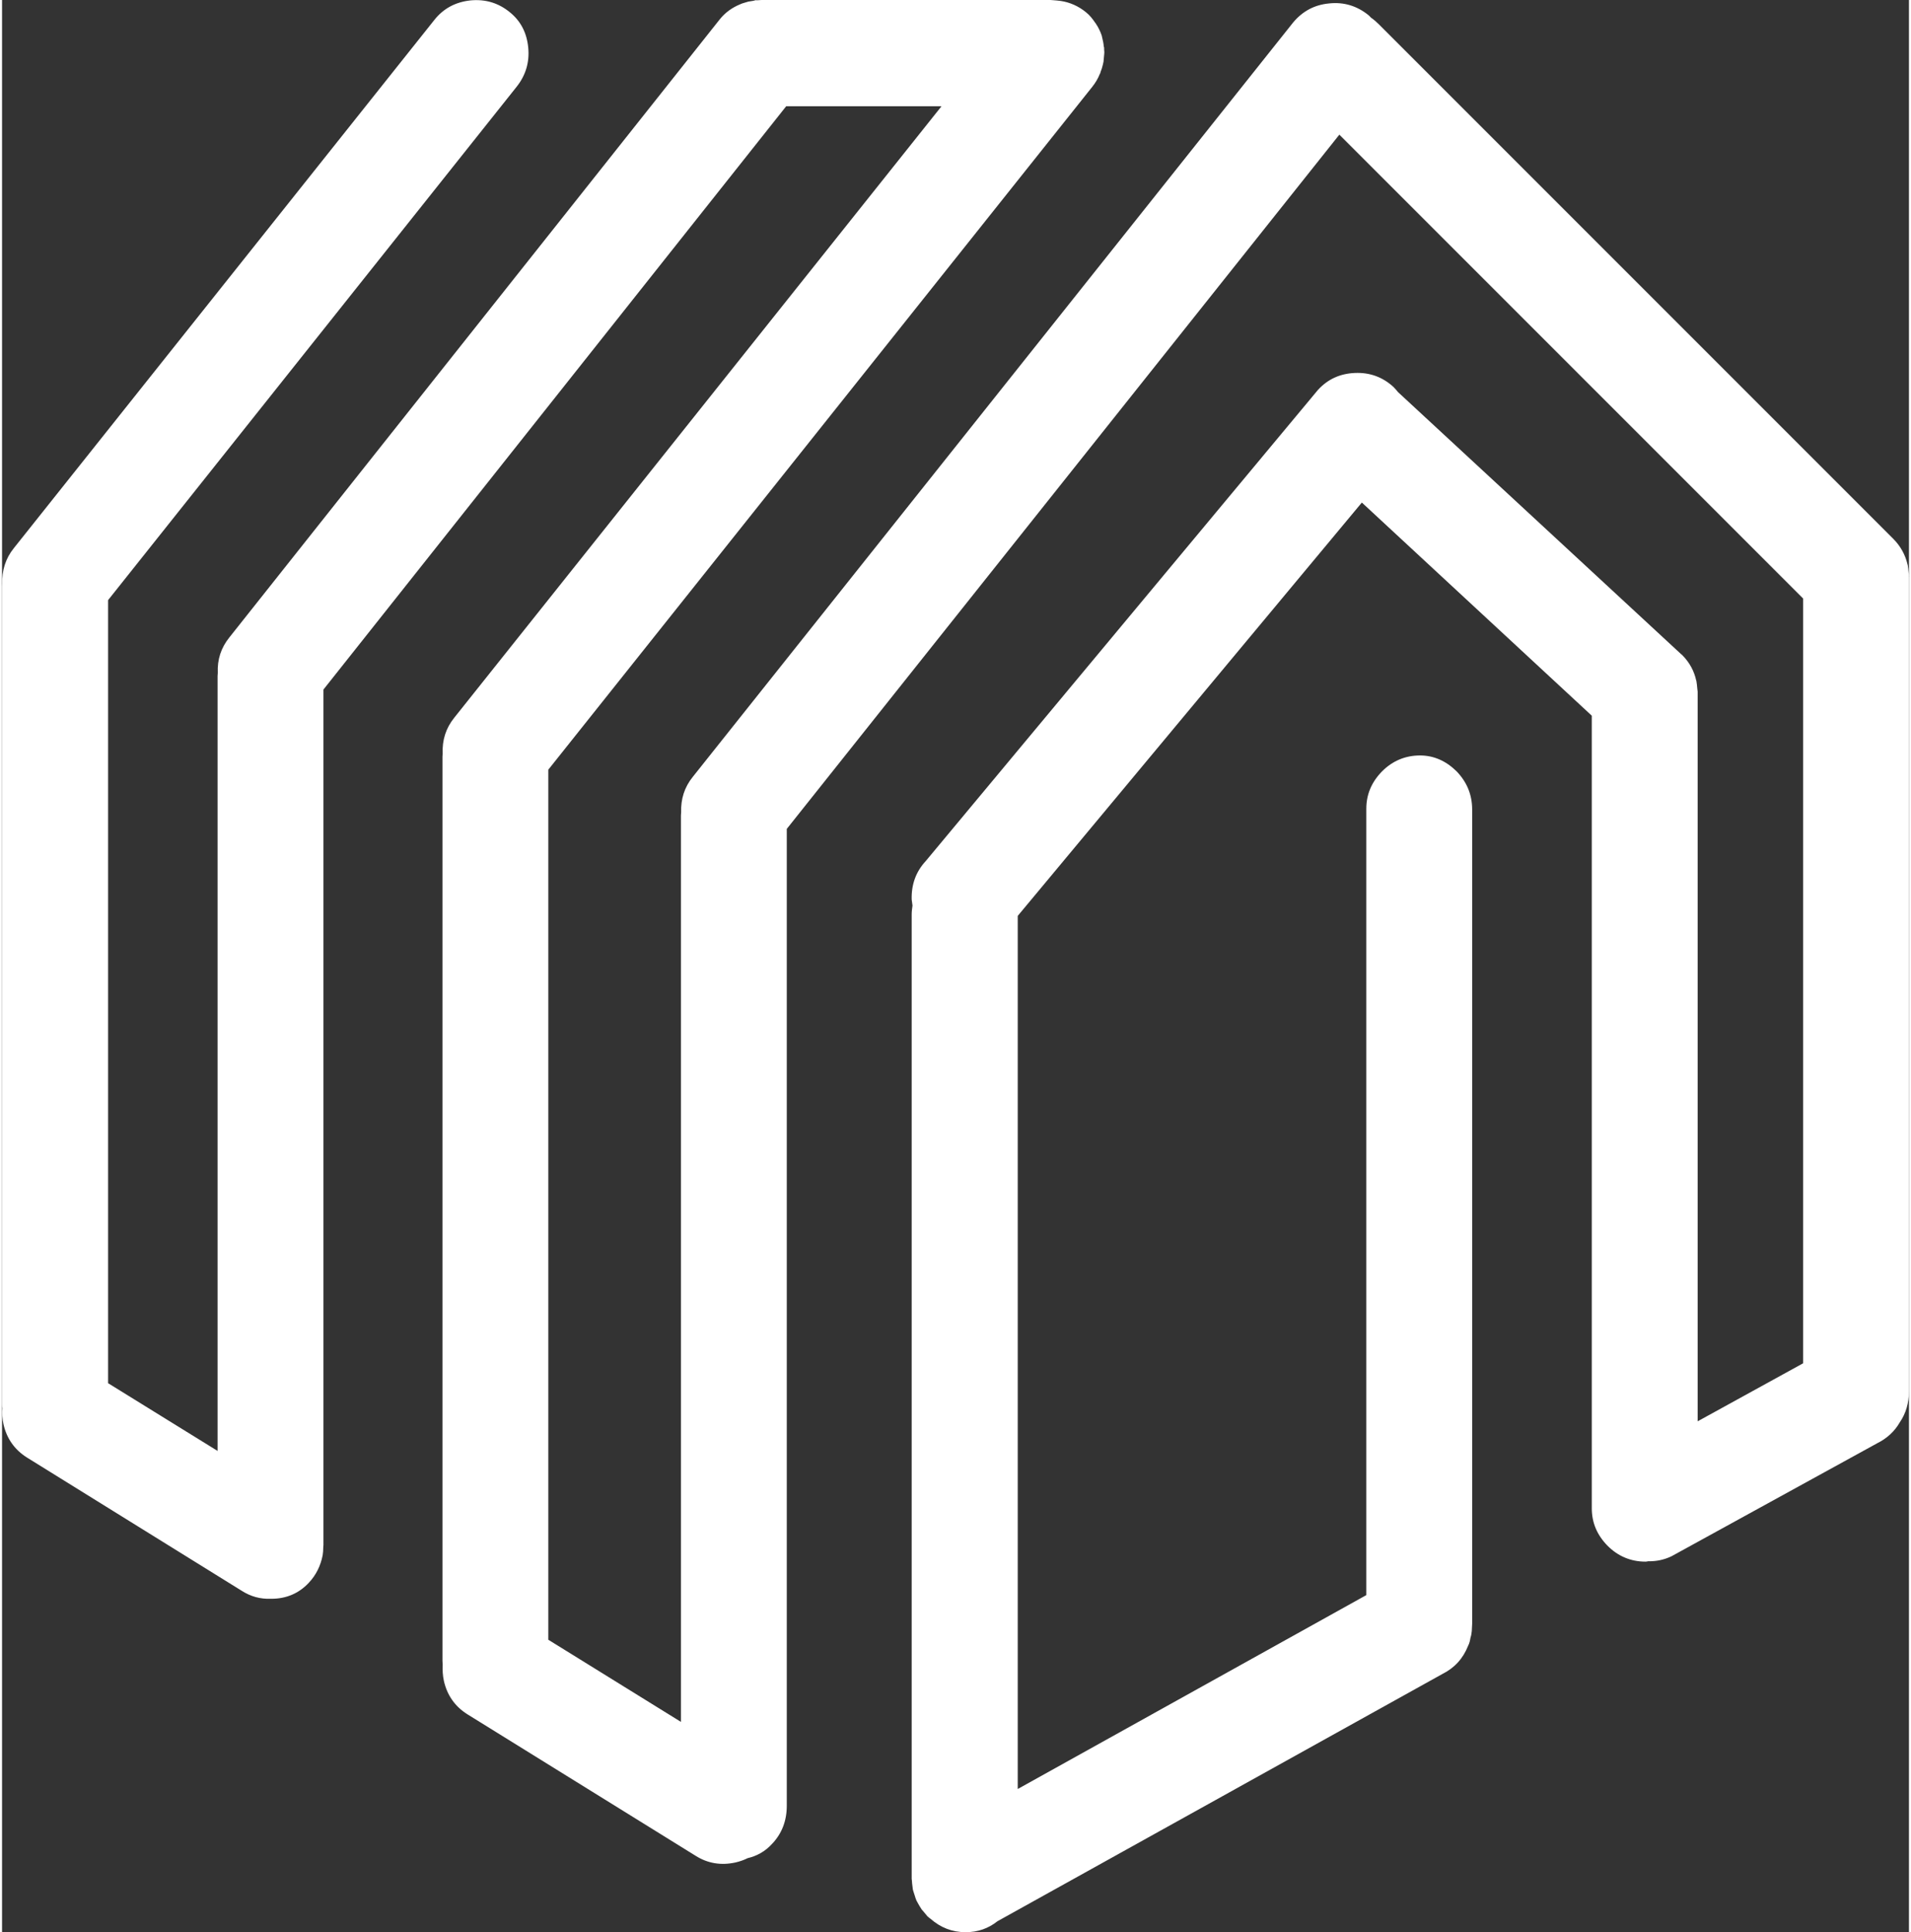
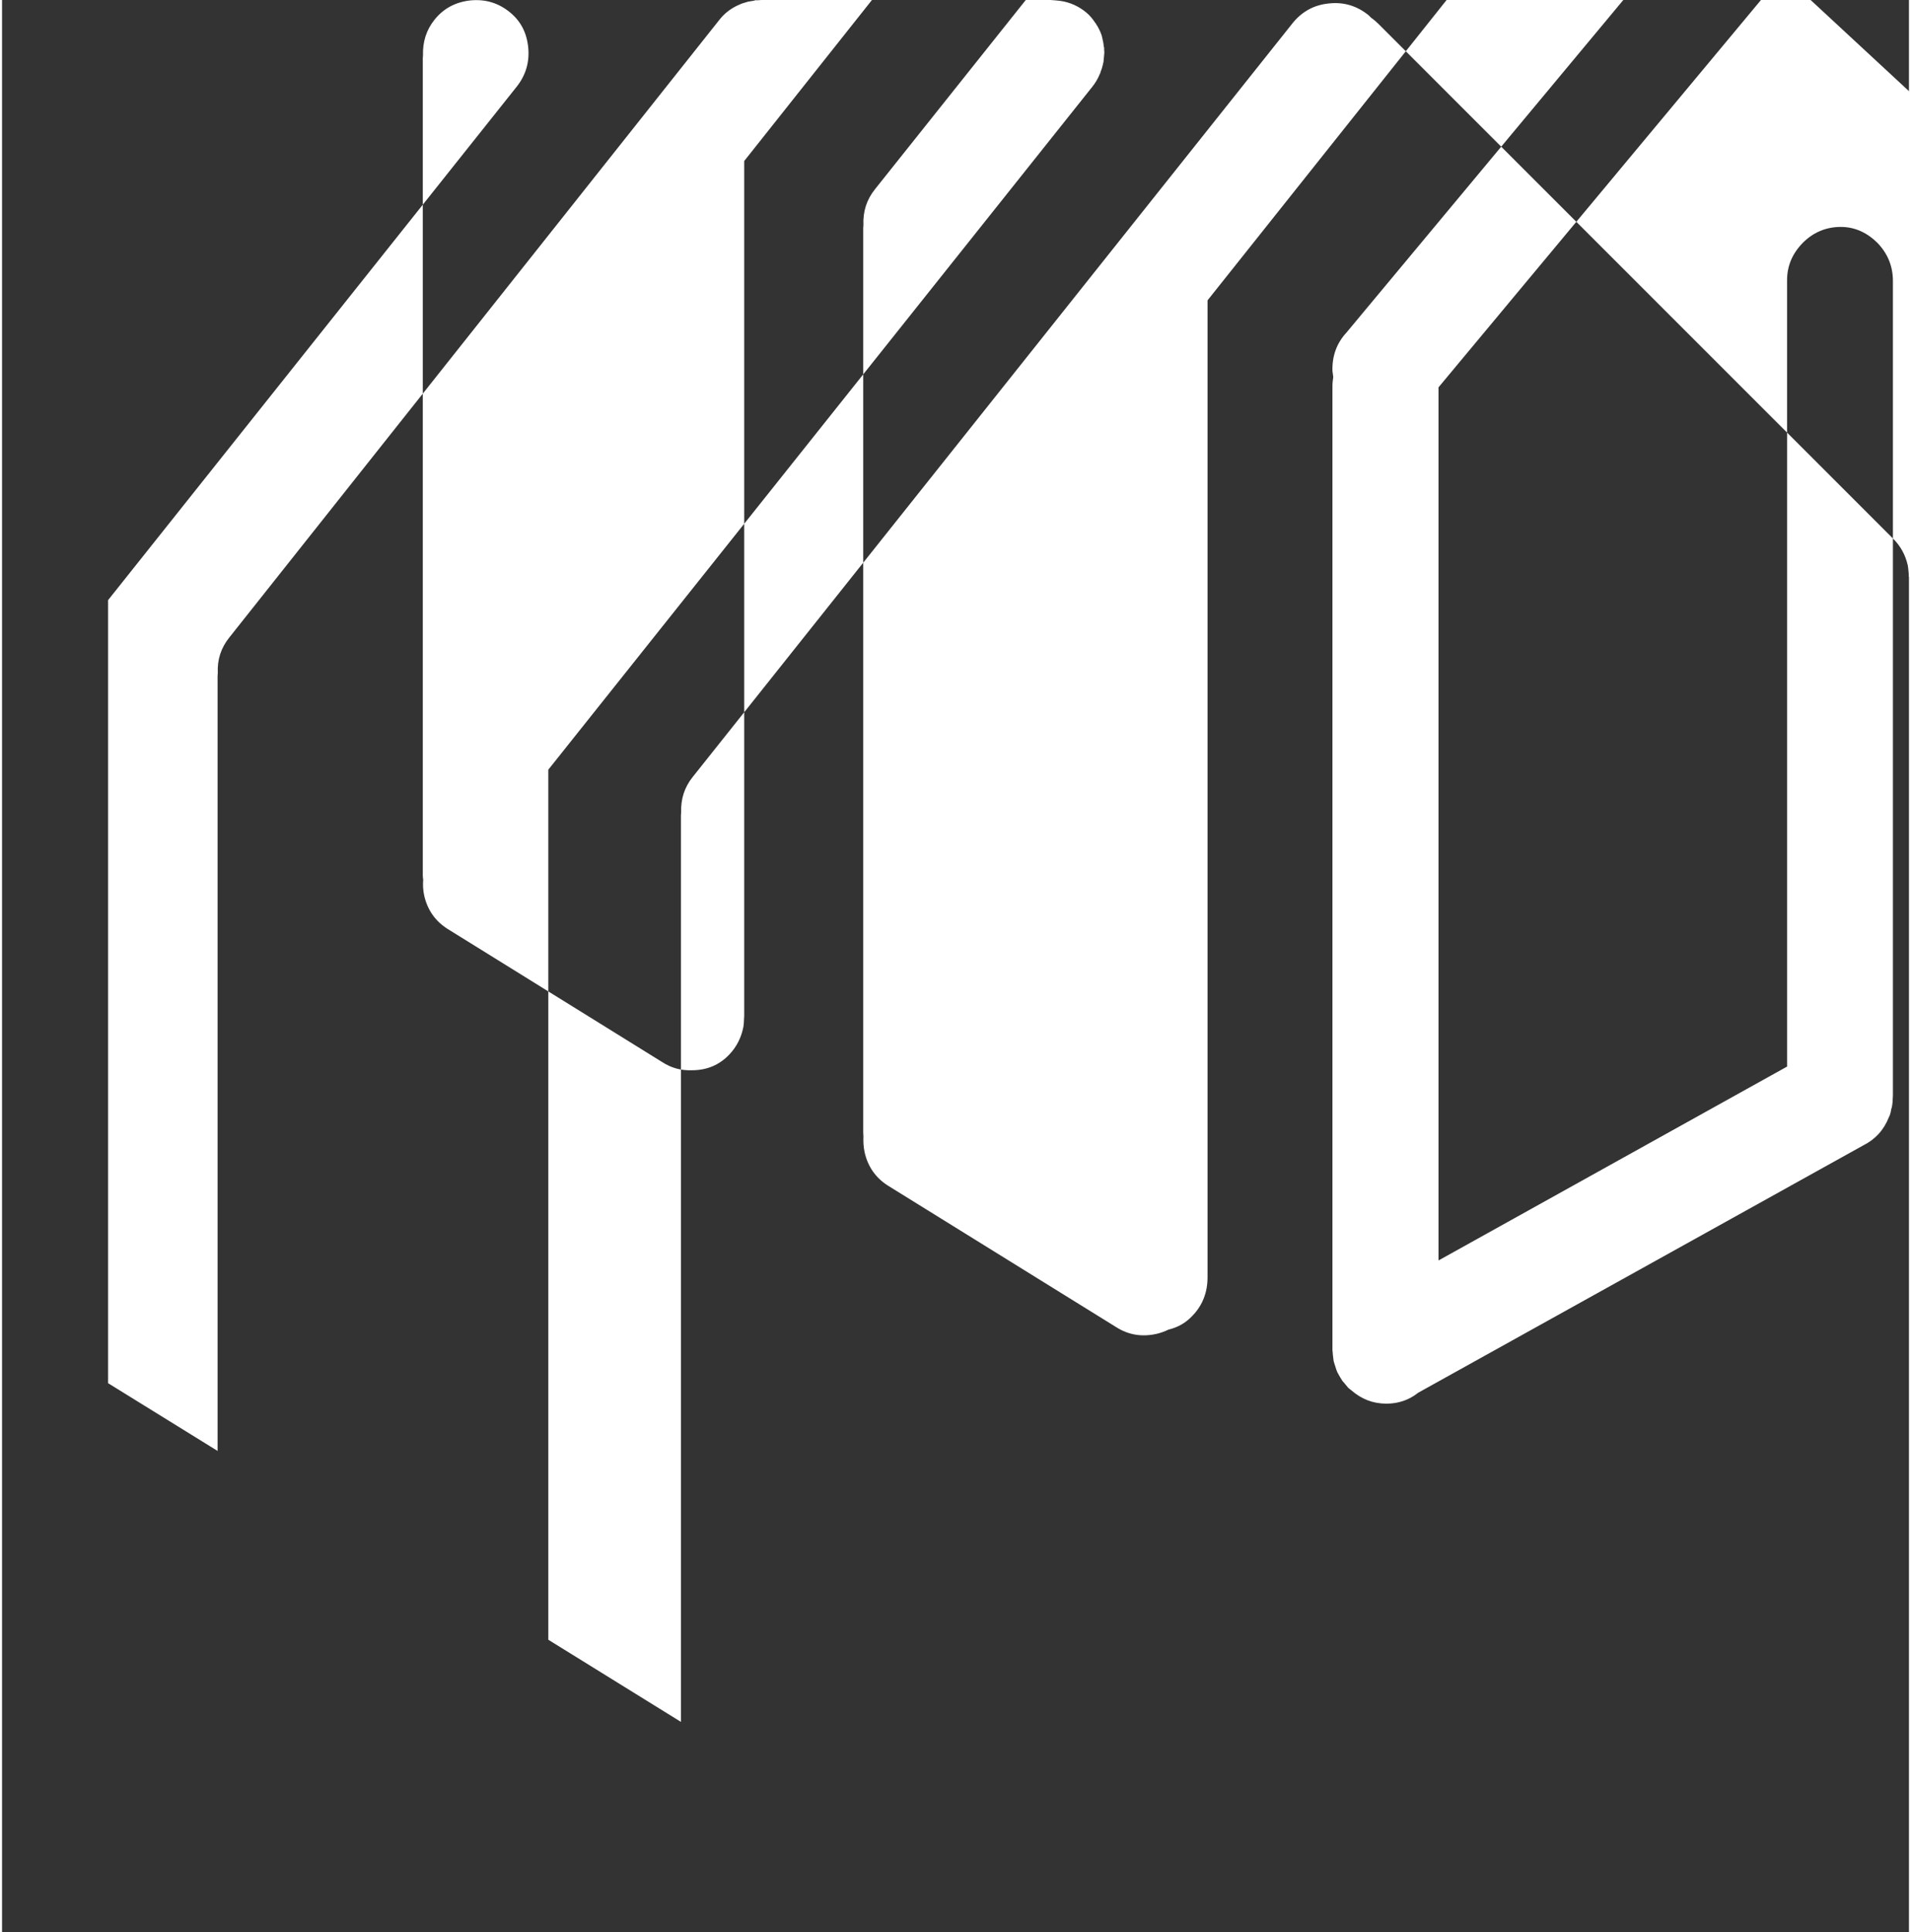
<svg xmlns="http://www.w3.org/2000/svg" xml:space="preserve" width="275px" height="278px" version="1.1" style="shape-rendering:geometricPrecision; text-rendering:geometricPrecision; image-rendering:optimizeQuality; fill-rule:evenodd; clip-rule:evenodd" viewBox="0 0 94.04 95.27">
  <rect x="0" y="0" width="94.04" height="95.27" fill="#333333" stroke="none" />
  <defs>
    <style type="text/css">
   
    .fil0 {fill:#FFFFFF}
   
  </style>
  </defs>
  <g id="Camada_x0020_1">
-     <path class="fil0" d="M94.04 28.45c0,-0.01 -0.01,-0.03 -0.01,-0.04 0,-0.01 0.01,-0.02 0.01,-0.04 0,-0.05 -0.02,-0.11 -0.02,-0.17 -0.01,-0.11 -0.02,-0.23 -0.04,-0.34 0,-0.01 -0.01,-0.02 -0.01,-0.03 -0.11,-0.47 -0.34,-0.9 -0.71,-1.27 0,-0.01 -0.02,-0.02 -0.03,-0.03 -0.01,0 -0.01,-0.01 -0.01,-0.01l-25.33 -25.33c-0.12,-0.12 -0.25,-0.23 -0.38,-0.32 -0.04,-0.04 -0.07,-0.08 -0.12,-0.12 -0.57,-0.46 -1.22,-0.66 -1.95,-0.58 -0.73,0.07 -1.31,0.39 -1.77,0.94l-29.61 37.2c-0.41,0.51 -0.59,1.09 -0.57,1.75 0,0.05 -0.01,0.09 -0.01,0.14l0 44.7 -6.54 -4.05 0 -42.9 26.81 -33.65c0.17,-0.21 0.3,-0.43 0.39,-0.66 0.02,-0.02 0.03,-0.05 0.03,-0.08 0.05,-0.12 0.09,-0.25 0.12,-0.38 0.01,-0.04 0.02,-0.09 0.03,-0.14 0.01,-0.1 0.02,-0.21 0.03,-0.33 0,-0.04 0.01,-0.08 0.01,-0.13 0,-0.05 -0.01,-0.1 -0.01,-0.15 0,-0.03 0,-0.06 0,-0.08 -0.01,-0.03 -0.02,-0.06 -0.02,-0.08 -0.01,-0.14 -0.04,-0.26 -0.07,-0.39 -0.01,-0.05 -0.02,-0.09 -0.03,-0.13 -0.03,-0.09 -0.07,-0.19 -0.12,-0.29 -0.04,-0.09 -0.1,-0.19 -0.16,-0.28 -0.01,-0.02 -0.03,-0.05 -0.05,-0.07 -0.12,-0.18 -0.26,-0.36 -0.45,-0.51 -0.37,-0.3 -0.78,-0.48 -1.22,-0.55 0,0 0,0 0,0 -0.13,-0.02 -0.26,-0.03 -0.39,-0.04 -0.05,0 -0.09,-0.01 -0.14,-0.01l-14.24 0c-0.05,0 -0.11,0.01 -0.16,0.01 -0.05,0.01 -0.09,0 -0.14,0 -0.04,0.01 -0.07,0.02 -0.11,0.03 -0.08,0.01 -0.17,0.03 -0.25,0.04 -0.1,0.03 -0.21,0.06 -0.3,0.09 -0.04,0.02 -0.08,0.03 -0.12,0.05 -0.38,0.16 -0.72,0.4 -0.99,0.74l-24.18 30.47c-0.41,0.51 -0.6,1.09 -0.57,1.75 0,0.05 -0.01,0.1 -0.01,0.15l0 38.21 -5.4 -3.34 0 -38.61 20.13 -25.29c0.46,-0.57 0.66,-1.22 0.59,-1.95 -0.07,-0.73 -0.37,-1.31 -0.9,-1.74 -0.57,-0.47 -1.22,-0.66 -1.95,-0.59 -0.73,0.08 -1.32,0.39 -1.77,0.95l-20.75 26.06c-0.41,0.51 -0.59,1.1 -0.57,1.76 0,0.04 -0.01,0.09 -0.01,0.14l0 40.3c0,0.07 0.01,0.14 0.02,0.2 -0.02,0.26 -0.01,0.52 0.05,0.79 0.16,0.71 0.55,1.26 1.15,1.64l10.59 6.57c0.45,0.29 0.93,0.42 1.45,0.4 0.01,0 0.01,0 0.02,0 0.73,0 1.35,-0.26 1.84,-0.78 0.37,-0.39 0.59,-0.85 0.69,-1.36 0.02,-0.12 0.03,-0.25 0.03,-0.37 0,-0.05 0.01,-0.1 0.01,-0.15l0 -42.17 22.82 -28.76 7.66 0 -24.03 30.15c-0.41,0.51 -0.6,1.1 -0.57,1.77 0,0.05 -0.01,0.09 -0.01,0.14l0 44.59c0,0.07 0.01,0.13 0.01,0.2 -0.01,0.25 0,0.52 0.06,0.79 0.16,0.71 0.55,1.26 1.15,1.64l11.26 6.98c0.6,0.38 1.26,0.49 1.98,0.33 0.21,-0.05 0.41,-0.12 0.59,-0.21 0.46,-0.11 0.86,-0.33 1.2,-0.7 0.49,-0.51 0.73,-1.15 0.73,-1.88l0 -48.17 27.25 -34.23 22.87 22.87 0 37.71 -5.2 2.86 0 -35.9c0,-0.01 0,-0.03 0,-0.04 0,-0.01 0,-0.02 0,-0.04 0,-0.05 -0.02,-0.11 -0.02,-0.17 -0.01,-0.11 -0.02,-0.23 -0.04,-0.34 0,-0.01 0,-0.02 -0.01,-0.03 -0.1,-0.47 -0.33,-0.9 -0.7,-1.27 -0.01,-0.01 -0.02,-0.02 -0.04,-0.03 0,0 0,-0.01 -0.01,-0.01l-13.95 -12.91c0,0 -0.01,-0.01 -0.01,-0.01 -0.07,-0.08 -0.13,-0.16 -0.21,-0.24 -0.54,-0.5 -1.18,-0.73 -1.91,-0.7 -0.74,0.03 -1.34,0.31 -1.82,0.83l-19.35 23.24c-0.48,0.52 -0.71,1.15 -0.69,1.89 0.01,0.1 0.03,0.2 0.04,0.3 -0.02,0.14 -0.04,0.29 -0.04,0.44l0 47.55c0,0.03 0.01,0.05 0.01,0.08 0,0.1 0.02,0.2 0.03,0.3 0.01,0.06 0.01,0.13 0.03,0.19 0.02,0.08 0.05,0.15 0.07,0.22 0.03,0.1 0.06,0.2 0.1,0.29 0.01,0.01 0.01,0.01 0.01,0.02 0.02,0.03 0.03,0.04 0.04,0.07 0.06,0.11 0.13,0.23 0.21,0.35 0.04,0.05 0.09,0.09 0.13,0.15 0.05,0.06 0.1,0.12 0.15,0.18 0.03,0.02 0.05,0.04 0.07,0.06 0.03,0.02 0.05,0.04 0.08,0.06 0.49,0.43 1.06,0.66 1.73,0.66 0.61,0 1.13,-0.19 1.57,-0.54l21.94 -12.19c0.6,-0.3 1.02,-0.76 1.27,-1.39 0.01,-0.02 0.02,-0.04 0.03,-0.07 0.01,-0.01 0.02,-0.03 0.02,-0.05 0.04,-0.1 0.05,-0.19 0.07,-0.29 0.02,-0.05 0.03,-0.1 0.04,-0.16 0.02,-0.11 0.03,-0.22 0.03,-0.33 0,-0.06 0.01,-0.12 0.01,-0.18l0 -40.15c0,-0.74 -0.26,-1.36 -0.77,-1.89 -0.52,-0.51 -1.12,-0.78 -1.8,-0.78 -0.73,0 -1.36,0.27 -1.87,0.78 -0.52,0.53 -0.78,1.14 -0.78,1.85l0 38.77 -17.19 9.56 0 -43.05 16.97 -20.38 11.34 10.51 0 39.08c0,0.71 0.26,1.32 0.78,1.85 0.51,0.51 1.14,0.78 1.87,0.78 0.05,0 0.09,-0.01 0.13,-0.02 0.4,0.01 0.79,-0.07 1.16,-0.25l10.14 -5.57c0.48,-0.24 0.85,-0.58 1.11,-1.03 0.3,-0.44 0.45,-0.95 0.45,-1.53l0 -40.15z" />
+     <path class="fil0" d="M94.04 28.45c0,-0.01 -0.01,-0.03 -0.01,-0.04 0,-0.01 0.01,-0.02 0.01,-0.04 0,-0.05 -0.02,-0.11 -0.02,-0.17 -0.01,-0.11 -0.02,-0.23 -0.04,-0.34 0,-0.01 -0.01,-0.02 -0.01,-0.03 -0.11,-0.47 -0.34,-0.9 -0.71,-1.27 0,-0.01 -0.02,-0.02 -0.03,-0.03 -0.01,0 -0.01,-0.01 -0.01,-0.01l-25.33 -25.33c-0.12,-0.12 -0.25,-0.23 -0.38,-0.32 -0.04,-0.04 -0.07,-0.08 -0.12,-0.12 -0.57,-0.46 -1.22,-0.66 -1.95,-0.58 -0.73,0.07 -1.31,0.39 -1.77,0.94l-29.61 37.2c-0.41,0.51 -0.59,1.09 -0.57,1.75 0,0.05 -0.01,0.09 -0.01,0.14l0 44.7 -6.54 -4.05 0 -42.9 26.81 -33.65c0.17,-0.21 0.3,-0.43 0.39,-0.66 0.02,-0.02 0.03,-0.05 0.03,-0.08 0.05,-0.12 0.09,-0.25 0.12,-0.38 0.01,-0.04 0.02,-0.09 0.03,-0.14 0.01,-0.1 0.02,-0.21 0.03,-0.33 0,-0.04 0.01,-0.08 0.01,-0.13 0,-0.05 -0.01,-0.1 -0.01,-0.15 0,-0.03 0,-0.06 0,-0.08 -0.01,-0.03 -0.02,-0.06 -0.02,-0.08 -0.01,-0.14 -0.04,-0.26 -0.07,-0.39 -0.01,-0.05 -0.02,-0.09 -0.03,-0.13 -0.03,-0.09 -0.07,-0.19 -0.12,-0.29 -0.04,-0.09 -0.1,-0.19 -0.16,-0.28 -0.01,-0.02 -0.03,-0.05 -0.05,-0.07 -0.12,-0.18 -0.26,-0.36 -0.45,-0.51 -0.37,-0.3 -0.78,-0.48 -1.22,-0.55 0,0 0,0 0,0 -0.13,-0.02 -0.26,-0.03 -0.39,-0.04 -0.05,0 -0.09,-0.01 -0.14,-0.01l-14.24 0c-0.05,0 -0.11,0.01 -0.16,0.01 -0.05,0.01 -0.09,0 -0.14,0 -0.04,0.01 -0.07,0.02 -0.11,0.03 -0.08,0.01 -0.17,0.03 -0.25,0.04 -0.1,0.03 -0.21,0.06 -0.3,0.09 -0.04,0.02 -0.08,0.03 -0.12,0.05 -0.38,0.16 -0.72,0.4 -0.99,0.74l-24.18 30.47c-0.41,0.51 -0.6,1.09 -0.57,1.75 0,0.05 -0.01,0.1 -0.01,0.15l0 38.21 -5.4 -3.34 0 -38.61 20.13 -25.29c0.46,-0.57 0.66,-1.22 0.59,-1.95 -0.07,-0.73 -0.37,-1.31 -0.9,-1.74 -0.57,-0.47 -1.22,-0.66 -1.95,-0.59 -0.73,0.08 -1.32,0.39 -1.77,0.95c-0.41,0.51 -0.59,1.1 -0.57,1.76 0,0.04 -0.01,0.09 -0.01,0.14l0 40.3c0,0.07 0.01,0.14 0.02,0.2 -0.02,0.26 -0.01,0.52 0.05,0.79 0.16,0.71 0.55,1.26 1.15,1.64l10.59 6.57c0.45,0.29 0.93,0.42 1.45,0.4 0.01,0 0.01,0 0.02,0 0.73,0 1.35,-0.26 1.84,-0.78 0.37,-0.39 0.59,-0.85 0.69,-1.36 0.02,-0.12 0.03,-0.25 0.03,-0.37 0,-0.05 0.01,-0.1 0.01,-0.15l0 -42.17 22.82 -28.76 7.66 0 -24.03 30.15c-0.41,0.51 -0.6,1.1 -0.57,1.77 0,0.05 -0.01,0.09 -0.01,0.14l0 44.59c0,0.07 0.01,0.13 0.01,0.2 -0.01,0.25 0,0.52 0.06,0.79 0.16,0.71 0.55,1.26 1.15,1.64l11.26 6.98c0.6,0.38 1.26,0.49 1.98,0.33 0.21,-0.05 0.41,-0.12 0.59,-0.21 0.46,-0.11 0.86,-0.33 1.2,-0.7 0.49,-0.51 0.73,-1.15 0.73,-1.88l0 -48.17 27.25 -34.23 22.87 22.87 0 37.71 -5.2 2.86 0 -35.9c0,-0.01 0,-0.03 0,-0.04 0,-0.01 0,-0.02 0,-0.04 0,-0.05 -0.02,-0.11 -0.02,-0.17 -0.01,-0.11 -0.02,-0.23 -0.04,-0.34 0,-0.01 0,-0.02 -0.01,-0.03 -0.1,-0.47 -0.33,-0.9 -0.7,-1.27 -0.01,-0.01 -0.02,-0.02 -0.04,-0.03 0,0 0,-0.01 -0.01,-0.01l-13.95 -12.91c0,0 -0.01,-0.01 -0.01,-0.01 -0.07,-0.08 -0.13,-0.16 -0.21,-0.24 -0.54,-0.5 -1.18,-0.73 -1.91,-0.7 -0.74,0.03 -1.34,0.31 -1.82,0.83l-19.35 23.24c-0.48,0.52 -0.71,1.15 -0.69,1.89 0.01,0.1 0.03,0.2 0.04,0.3 -0.02,0.14 -0.04,0.29 -0.04,0.44l0 47.55c0,0.03 0.01,0.05 0.01,0.08 0,0.1 0.02,0.2 0.03,0.3 0.01,0.06 0.01,0.13 0.03,0.19 0.02,0.08 0.05,0.15 0.07,0.22 0.03,0.1 0.06,0.2 0.1,0.29 0.01,0.01 0.01,0.01 0.01,0.02 0.02,0.03 0.03,0.04 0.04,0.07 0.06,0.11 0.13,0.23 0.21,0.35 0.04,0.05 0.09,0.09 0.13,0.15 0.05,0.06 0.1,0.12 0.15,0.18 0.03,0.02 0.05,0.04 0.07,0.06 0.03,0.02 0.05,0.04 0.08,0.06 0.49,0.43 1.06,0.66 1.73,0.66 0.61,0 1.13,-0.19 1.57,-0.54l21.94 -12.19c0.6,-0.3 1.02,-0.76 1.27,-1.39 0.01,-0.02 0.02,-0.04 0.03,-0.07 0.01,-0.01 0.02,-0.03 0.02,-0.05 0.04,-0.1 0.05,-0.19 0.07,-0.29 0.02,-0.05 0.03,-0.1 0.04,-0.16 0.02,-0.11 0.03,-0.22 0.03,-0.33 0,-0.06 0.01,-0.12 0.01,-0.18l0 -40.15c0,-0.74 -0.26,-1.36 -0.77,-1.89 -0.52,-0.51 -1.12,-0.78 -1.8,-0.78 -0.73,0 -1.36,0.27 -1.87,0.78 -0.52,0.53 -0.78,1.14 -0.78,1.85l0 38.77 -17.19 9.56 0 -43.05 16.97 -20.38 11.34 10.51 0 39.08c0,0.71 0.26,1.32 0.78,1.85 0.51,0.51 1.14,0.78 1.87,0.78 0.05,0 0.09,-0.01 0.13,-0.02 0.4,0.01 0.79,-0.07 1.16,-0.25l10.14 -5.57c0.48,-0.24 0.85,-0.58 1.11,-1.03 0.3,-0.44 0.45,-0.95 0.45,-1.53l0 -40.15z" />
  </g>
</svg>